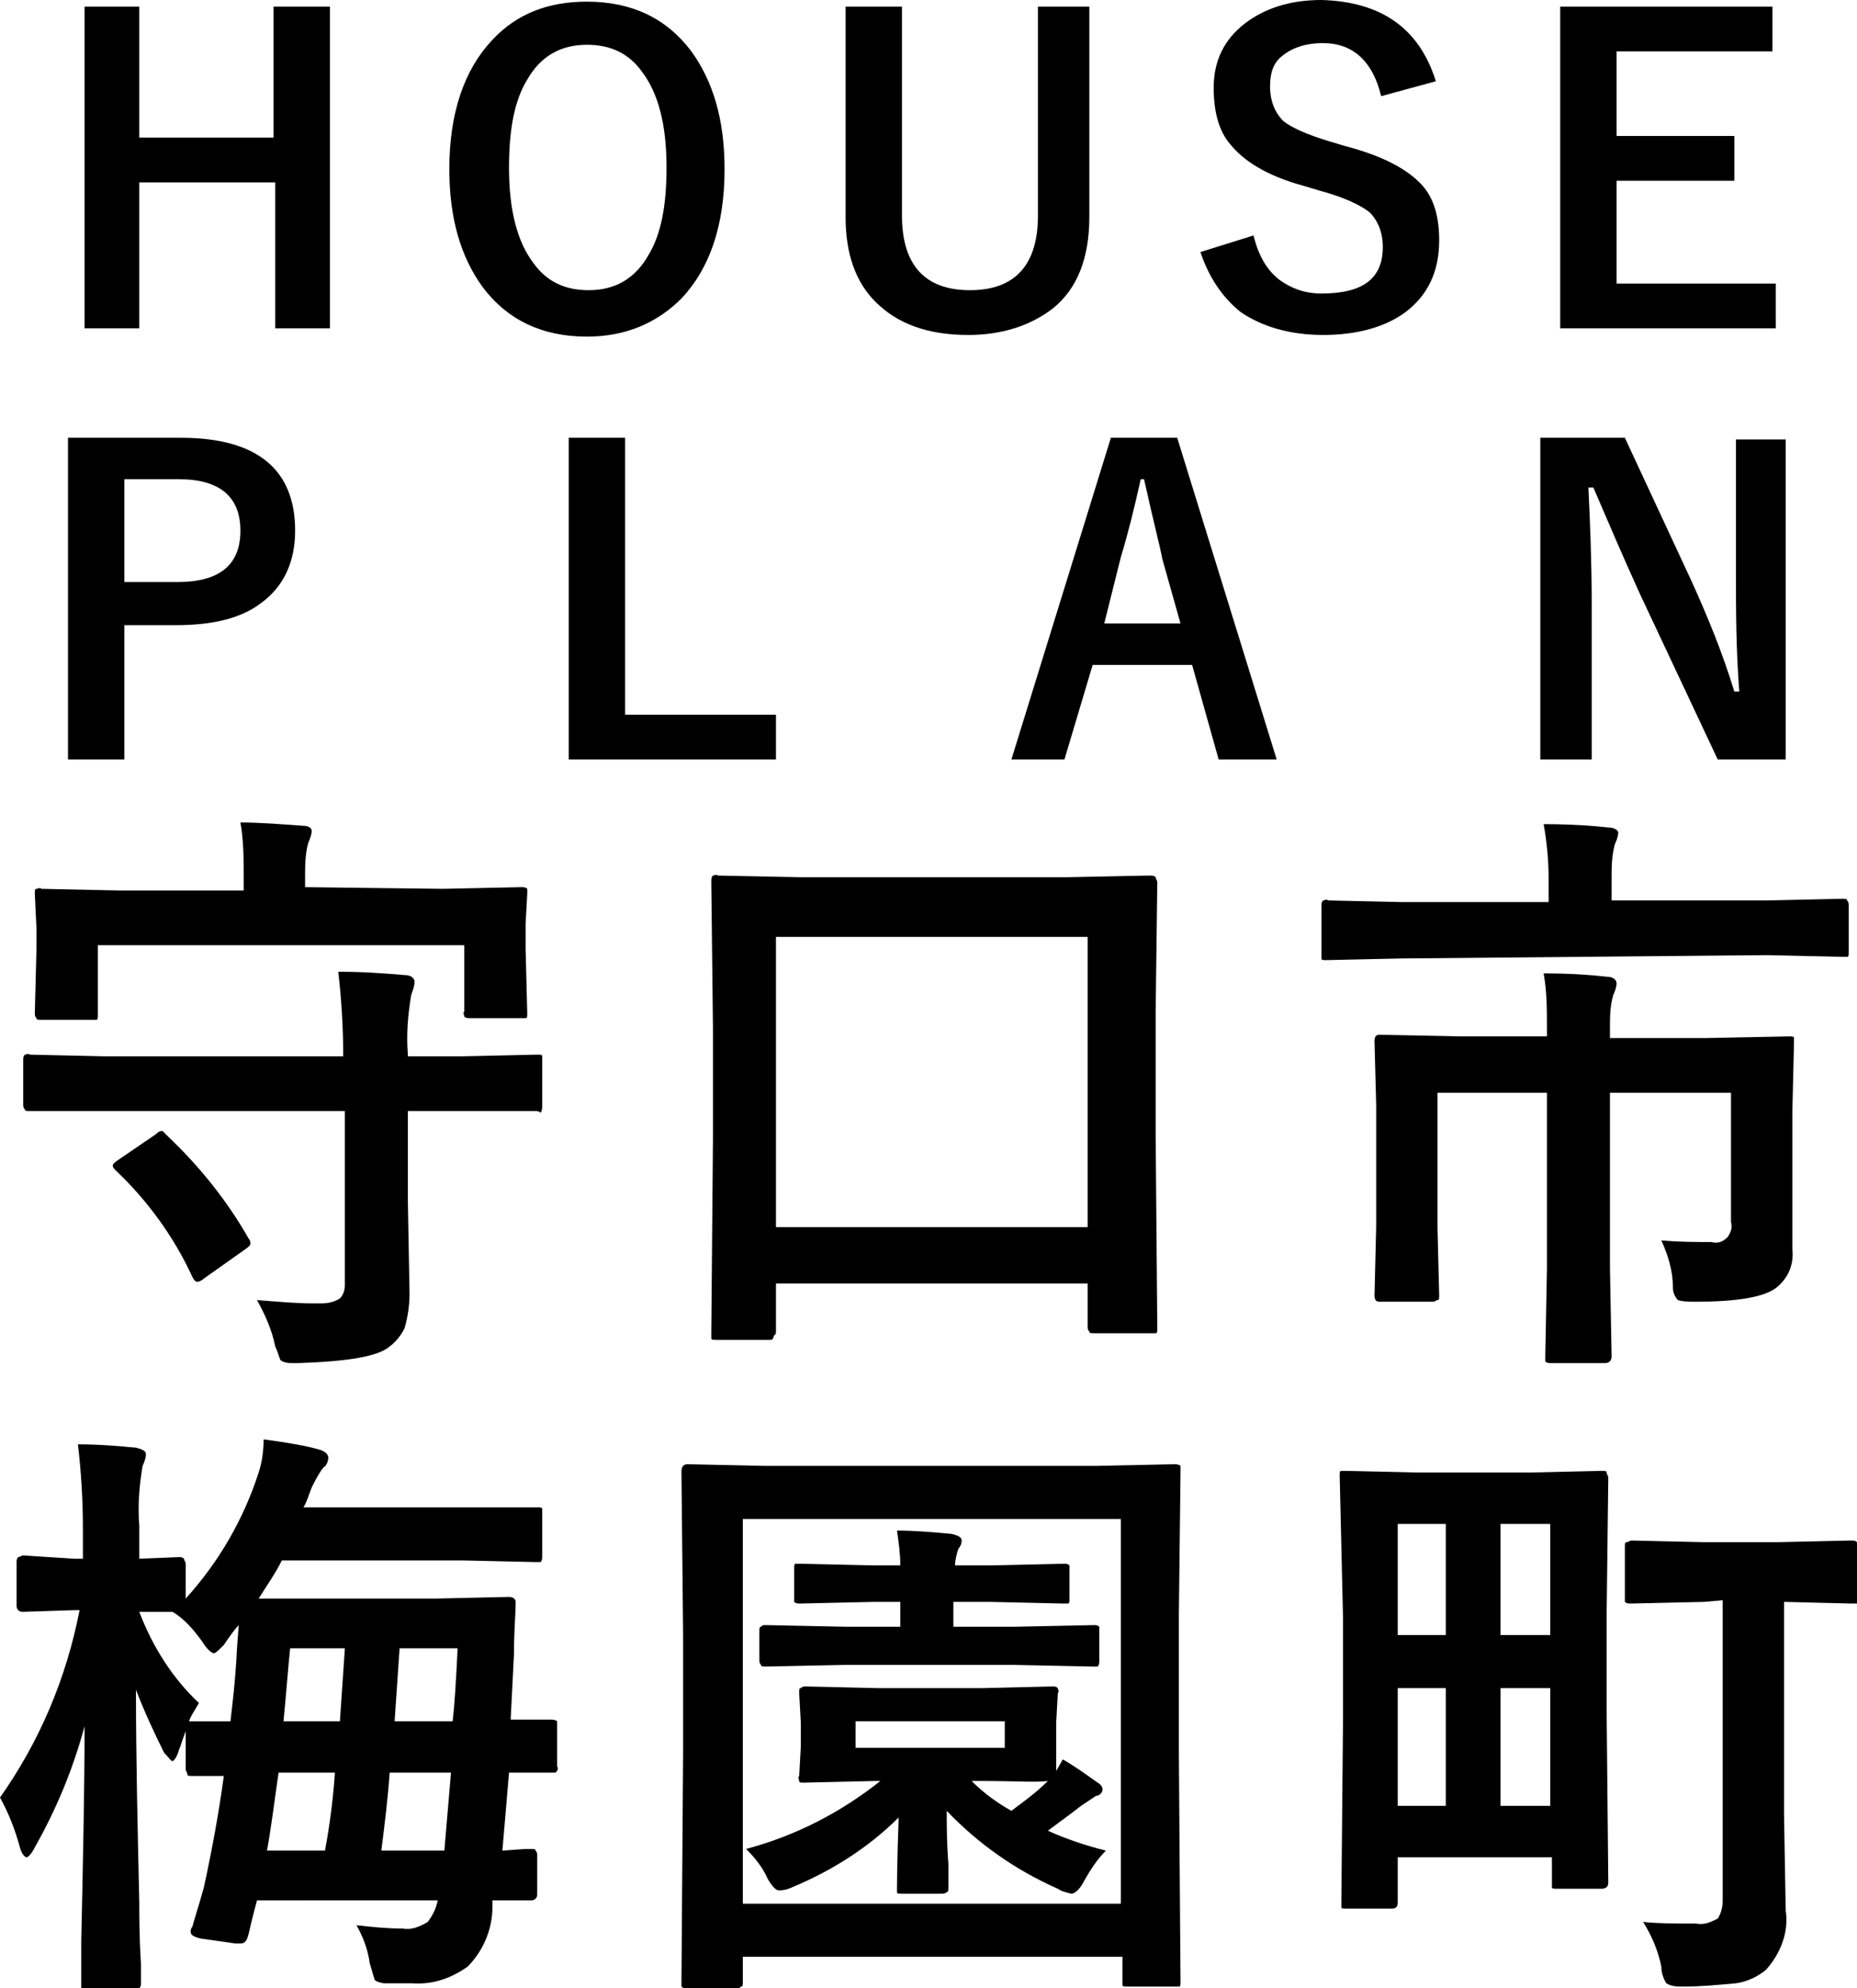
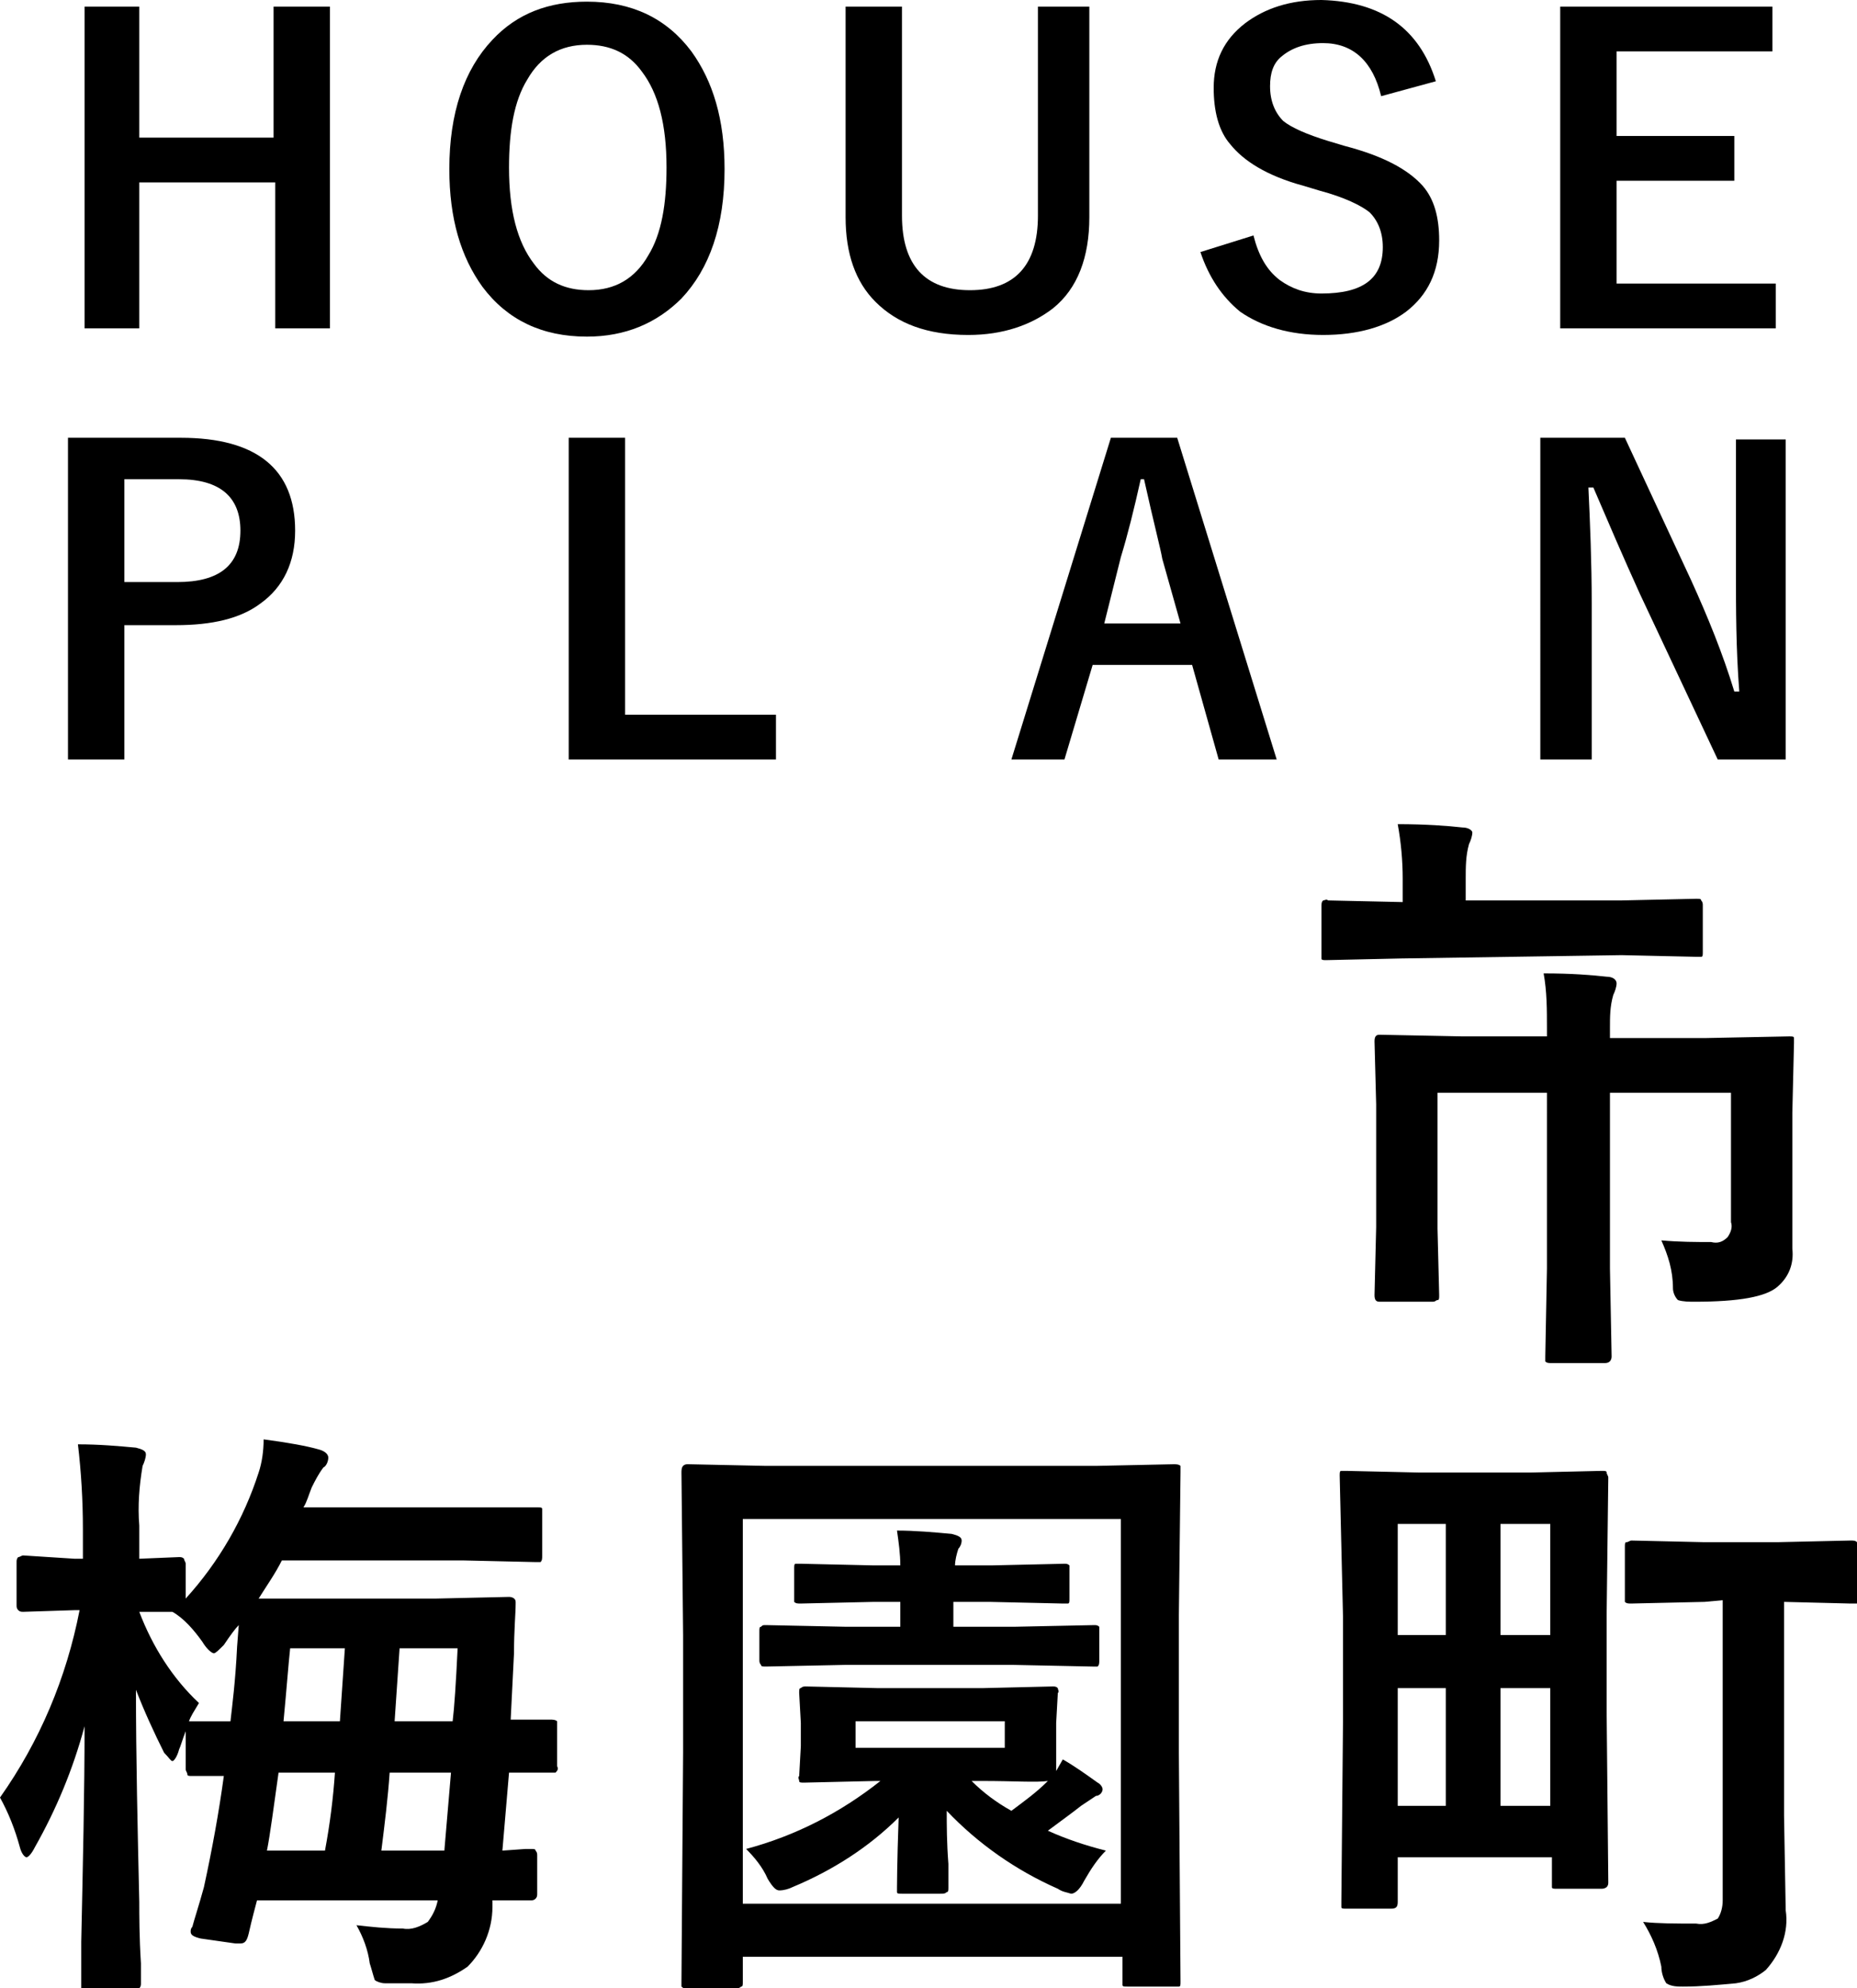
<svg xmlns="http://www.w3.org/2000/svg" version="1.1" id="レイヤー_1" x="0px" y="0px" viewBox="0 0 112 119.9" style="enable-background:new 0 0 112 119.9;" xml:space="preserve">
  <g>
-     <path d="M6.3,67H1.8c-0.2,0-0.3,0-0.3-0.1c-0.1-0.1-0.1-0.2-0.1-0.3v-2.7c0-0.1,0-0.2,0.1-0.3c0.1,0,0.2-0.1,0.3,0l4.5,0.1h14.4   c0-1.7-0.1-3.4-0.3-5.1c1.5,0,2.8,0.1,4,0.2c0.4,0,0.6,0.2,0.6,0.4c0,0.3-0.1,0.5-0.2,0.8c-0.2,1.2-0.3,2.4-0.2,3.6v0.1h3.3   l4.5-0.1c0.2,0,0.3,0,0.3,0.1c0,0.1,0,0.2,0,0.3v2.7c0,0.1,0,0.3-0.1,0.4C32.5,67,32.4,67,32.3,67h-4.4h-3.3v5.5l0.1,5.5   c0,0.7-0.1,1.4-0.3,2.1c-0.2,0.4-0.5,0.8-0.9,1.1c-0.7,0.6-2.5,0.9-5.5,1h-0.4c-0.4,0-0.6-0.1-0.7-0.2c-0.1-0.3-0.2-0.6-0.3-0.8   c-0.2-1-0.6-1.9-1.1-2.8c1.3,0.1,2.4,0.2,3.3,0.2h0.6c0.4,0,0.8-0.1,1.1-0.3c0.2-0.2,0.3-0.5,0.3-0.8V67H6.3z M26.7,53.6l4.7-0.1   c0.2,0,0.3,0,0.4,0.1c0,0.1,0,0.2,0,0.3l-0.1,1.8v1.5l0.1,3.9c0,0.2,0,0.3-0.1,0.3c-0.1,0-0.2,0-0.3,0h-3c-0.2,0-0.3,0-0.4-0.1   c0-0.1-0.1-0.2,0-0.3V57H5.9v4.2c0,0.2,0,0.3-0.1,0.3s-0.2,0-0.3,0h-3c-0.2,0-0.3,0-0.3-0.1c-0.1-0.1-0.1-0.2-0.1-0.3l0.1-3.9V56   l-0.1-2.1c0-0.2,0-0.3,0.1-0.3c0.1,0,0.2-0.1,0.3,0l4.7,0.1h7.5V53c0-1.1,0-2.3-0.2-3.4c1.2,0,2.4,0.1,3.8,0.2   c0.4,0,0.5,0.2,0.5,0.3c0,0.2-0.1,0.5-0.2,0.7c-0.2,0.7-0.2,1.4-0.2,2.1v0.6L26.7,53.6z M10.1,68.5c1.9,1.8,3.6,3.9,4.9,6.2   c0.1,0.1,0.1,0.2,0.1,0.3c0,0.1-0.1,0.2-0.4,0.4l-2.4,1.7c-0.1,0.1-0.3,0.2-0.4,0.2c-0.1,0-0.2-0.1-0.3-0.3   c-1.1-2.4-2.7-4.6-4.6-6.4c-0.1-0.1-0.2-0.2-0.2-0.3s0.1-0.2,0.4-0.4l2.2-1.5c0.1-0.1,0.2-0.2,0.4-0.2C9.9,68.3,10,68.4,10.1,68.5z   " />
-     <path d="M46.4,80.8h-3.2c-0.2,0-0.3,0-0.3-0.1s0-0.2,0-0.3l0.1-11.7V62l-0.1-8.8c0-0.2,0-0.3,0.1-0.4c0.1,0,0.2-0.1,0.3,0l4.9,0.1   h16.2l4.9-0.1c0.2,0,0.3,0,0.4,0.1c0,0.1,0.1,0.2,0.1,0.3l-0.1,7.8v7.5l0.1,11.6c0,0.2,0,0.3-0.1,0.3c-0.1,0-0.2,0-0.3,0H66   c-0.2,0-0.3,0-0.3-0.1c-0.1-0.1-0.1-0.2-0.1-0.3v-2.6H46.8v2.8c0,0.2,0,0.3-0.1,0.3C46.6,80.8,46.6,80.8,46.4,80.8z M46.8,56.5V74   h18.8V56.5L46.8,56.5z" />
-     <path d="M84.5,57.8l-4.5,0.1c-0.2,0-0.3,0-0.3-0.1c0-0.1,0-0.2,0-0.3v-2.8c0-0.2,0-0.3,0.1-0.4c0.1,0,0.2-0.1,0.3,0l4.5,0.1h8.8V53   c0-1.1-0.1-2.2-0.3-3.3c1.7,0,3,0.1,3.9,0.2c0.4,0,0.6,0.2,0.6,0.3c0,0.2-0.1,0.5-0.2,0.7c-0.2,0.7-0.2,1.4-0.2,2.1v1.3h9.4   l4.5-0.1c0.2,0,0.3,0,0.3,0.1c0.1,0.1,0.1,0.2,0.1,0.3v2.8c0,0.2,0,0.3-0.1,0.3s-0.1,0-0.3,0l-4.5-0.1L84.5,57.8z M100.2,74.8   c1.1,0.1,2.1,0.1,3,0.1c0.4,0.1,0.7,0,1-0.3c0.2-0.3,0.3-0.6,0.2-0.9v-7.8h-7.3v10.6l0.1,5.3c0,0.2-0.1,0.4-0.4,0.4h-3.2   c-0.2,0-0.3,0-0.4-0.1c0-0.1,0-0.2,0-0.3l0.1-5.3V65.9h-6.6v8.2l0.1,4c0,0.2,0,0.3-0.1,0.3s-0.1,0.1-0.3,0.1h-3.2   c-0.2,0-0.3-0.1-0.3-0.4l0.1-4.1v-7.4l-0.1-3.8c0-0.3,0.1-0.4,0.3-0.4l5,0.1h5.1v-0.5c0-1.1,0-2.2-0.2-3.3c1.7,0,2.9,0.1,3.8,0.2   c0.4,0,0.6,0.2,0.6,0.4c0,0.2-0.1,0.5-0.2,0.7c-0.2,0.7-0.2,1.3-0.2,2v0.6h5.8l5-0.1c0.2,0,0.3,0,0.3,0.1s0,0.2,0,0.3l-0.1,4.2v4.7   v3.5c0.1,0.9-0.2,1.7-0.9,2.3c-0.7,0.6-2.3,0.9-5,0.9c-0.3,0-0.7,0-1-0.1c-0.2-0.2-0.3-0.5-0.3-0.7   C100.9,76.6,100.6,75.7,100.2,74.8L100.2,74.8z" />
+     <path d="M84.5,57.8l-4.5,0.1c-0.2,0-0.3,0-0.3-0.1c0-0.1,0-0.2,0-0.3v-2.8c0-0.2,0-0.3,0.1-0.4c0.1,0,0.2-0.1,0.3,0l4.5,0.1V53   c0-1.1-0.1-2.2-0.3-3.3c1.7,0,3,0.1,3.9,0.2c0.4,0,0.6,0.2,0.6,0.3c0,0.2-0.1,0.5-0.2,0.7c-0.2,0.7-0.2,1.4-0.2,2.1v1.3h9.4   l4.5-0.1c0.2,0,0.3,0,0.3,0.1c0.1,0.1,0.1,0.2,0.1,0.3v2.8c0,0.2,0,0.3-0.1,0.3s-0.1,0-0.3,0l-4.5-0.1L84.5,57.8z M100.2,74.8   c1.1,0.1,2.1,0.1,3,0.1c0.4,0.1,0.7,0,1-0.3c0.2-0.3,0.3-0.6,0.2-0.9v-7.8h-7.3v10.6l0.1,5.3c0,0.2-0.1,0.4-0.4,0.4h-3.2   c-0.2,0-0.3,0-0.4-0.1c0-0.1,0-0.2,0-0.3l0.1-5.3V65.9h-6.6v8.2l0.1,4c0,0.2,0,0.3-0.1,0.3s-0.1,0.1-0.3,0.1h-3.2   c-0.2,0-0.3-0.1-0.3-0.4l0.1-4.1v-7.4l-0.1-3.8c0-0.3,0.1-0.4,0.3-0.4l5,0.1h5.1v-0.5c0-1.1,0-2.2-0.2-3.3c1.7,0,2.9,0.1,3.8,0.2   c0.4,0,0.6,0.2,0.6,0.4c0,0.2-0.1,0.5-0.2,0.7c-0.2,0.7-0.2,1.3-0.2,2v0.6h5.8l5-0.1c0.2,0,0.3,0,0.3,0.1s0,0.2,0,0.3l-0.1,4.2v4.7   v3.5c0.1,0.9-0.2,1.7-0.9,2.3c-0.7,0.6-2.3,0.9-5,0.9c-0.3,0-0.7,0-1-0.1c-0.2-0.2-0.3-0.5-0.3-0.7   C100.9,76.6,100.6,75.7,100.2,74.8L100.2,74.8z" />
    <path d="M0,108.4c2.4-3.4,4-7.2,4.8-11.3H4.5l-3.1,0.1c-0.1,0-0.2,0-0.3-0.1c-0.1-0.1-0.1-0.2-0.1-0.3v-2.6c0-0.1,0-0.2,0.1-0.3   c0.1,0,0.2-0.1,0.3-0.1L4.5,94H5v-1.8c0-1.7-0.1-3.4-0.3-5.1c1.3,0,2.4,0.1,3.5,0.2c0.4,0.1,0.6,0.2,0.6,0.4c0,0.2-0.1,0.5-0.2,0.7   c-0.2,1.2-0.3,2.4-0.2,3.6V94l2.4-0.1c0.1,0,0.2,0,0.3,0.1c0,0.1,0.1,0.2,0.1,0.3v2.1c2-2.2,3.5-4.8,4.4-7.6c0.2-0.6,0.3-1.3,0.3-2   c1.5,0.2,2.6,0.4,3.3,0.6c0.4,0.1,0.6,0.3,0.6,0.5c0,0.2-0.1,0.5-0.3,0.6c-0.3,0.4-0.5,0.8-0.7,1.2c-0.2,0.5-0.3,0.9-0.5,1.2h9.7   h4.4c0.2,0,0.3,0,0.3,0.1c0,0.1,0,0.2,0,0.3v2.5c0,0.2,0,0.3-0.1,0.4c-0.1,0-0.2,0-0.3,0l-4.4-0.1H17c-0.4,0.8-0.9,1.5-1.4,2.3   c0.4,0,1.7,0,3.7,0h7l4.4-0.1c0.2,0,0.4,0.1,0.4,0.3c0,0,0,0.1,0,0.1c0,0.6-0.1,1.6-0.1,3l-0.2,4c0.6,0,1.2,0,1.8,0h0.6   c0.1,0,0.3,0,0.4,0.1c0,0.1,0,0.2,0,0.3v2.4c0.1,0.2,0,0.3-0.1,0.4c-0.1,0-0.2,0-0.3,0h-0.8h-1.7l-0.4,4.7l1.4-0.1H32   c0.2,0,0.3,0,0.3,0.1c0.1,0.1,0.1,0.2,0.1,0.3v2.3c0,0.1,0,0.2-0.1,0.3c-0.1,0.1-0.2,0.1-0.3,0.1h-0.7h-1.6v0.4   c0,1.4-0.6,2.7-1.5,3.6c-1,0.7-2.1,1.1-3.4,1c-0.8,0-1.3,0-1.6,0c-0.2,0-0.5-0.1-0.6-0.2c-0.1-0.3-0.2-0.7-0.3-1   c-0.1-0.8-0.4-1.6-0.8-2.3c0.9,0.1,1.8,0.2,2.8,0.2c0.5,0.1,1-0.1,1.5-0.4c0.3-0.4,0.5-0.8,0.6-1.3H15.5c-0.1,0.4-0.3,1.1-0.5,2   c-0.1,0.4-0.2,0.6-0.5,0.6c-0.1,0-0.2,0-0.3,0l-2.1-0.3c-0.4-0.1-0.6-0.2-0.6-0.4c0-0.1,0-0.2,0.1-0.3c0.1-0.4,0.4-1.3,0.7-2.4   c0.5-2.3,0.9-4.5,1.2-6.7h-1.9c-0.2,0-0.3,0-0.3-0.1c0-0.1-0.1-0.2-0.1-0.3v-2.3c-0.2,0.5-0.3,0.9-0.4,1.1   c-0.1,0.4-0.3,0.7-0.4,0.7s-0.2-0.2-0.5-0.5c-0.6-1.2-1.2-2.5-1.7-3.8c0,4.1,0.1,8.4,0.2,12.8c0,0.8,0,2.1,0.1,3.7   c0,0.7,0,1.1,0,1.2c0,0.1,0,0.2-0.1,0.3c-0.1,0-0.2,0.1-0.3,0.1H5.3c-0.2,0-0.3,0-0.4-0.1c0-0.1,0-0.2,0-0.3c0-0.1,0-0.9,0-2.5   c0.1-4.7,0.2-9,0.2-13c-0.7,2.6-1.7,5-3,7.3c-0.2,0.4-0.4,0.6-0.5,0.6s-0.3-0.2-0.4-0.6C0.9,110.3,0.5,109.3,0,108.4z M10.4,97.2   h-2c0.8,2.1,2,4,3.6,5.5c-0.3,0.5-0.5,0.8-0.6,1.1h0.9c0.5,0,1,0,1.6,0c0.1-0.9,0.3-2.4,0.4-4.5l0.1-1.3c-0.2,0.2-0.5,0.6-0.9,1.2   c-0.3,0.3-0.5,0.5-0.6,0.5s-0.4-0.2-0.7-0.7C11.7,98.3,11.1,97.6,10.4,97.2z M16.1,111.6h3.5c0.3-1.6,0.5-3.2,0.6-4.7h-3.4   C16.5,109,16.3,110.6,16.1,111.6z M17.5,99.4c-0.1,0.9-0.2,2.3-0.4,4.4h3.4c0.1-1.5,0.2-3,0.3-4.4H17.5z M27.2,106.9h-3.7   c-0.1,1.5-0.3,3.1-0.5,4.7h3.8L27.2,106.9z M27.6,99.4h-3.5l-0.3,4.4h3.5C27.4,103,27.5,101.5,27.6,99.4z" />
    <path d="M44.4,119.9h-2.9c-0.1,0.1-0.3,0-0.4-0.1c0-0.1,0-0.2,0-0.3l0.1-13.8v-7.1l-0.1-9.8c0-0.1,0-0.3,0.1-0.4   c0.1-0.1,0.2-0.1,0.3-0.1l4.7,0.1h19.9l4.7-0.1c0.1,0,0.3,0,0.4,0.1c0,0.1,0,0.2,0,0.4l-0.1,8.6v8.3l0.1,13.8c0,0.2,0,0.3-0.1,0.3   c-0.1,0-0.2,0-0.3,0H68c-0.2,0-0.3,0-0.3-0.1c0-0.1,0-0.2,0-0.3V118H44.8v1.5c0,0.2,0,0.3-0.1,0.3   C44.6,119.9,44.5,119.9,44.4,119.9z M44.8,91.6v23.2h22.8V91.6H44.8z M59.3,101.8l4.2-0.1c0.1,0,0.2,0,0.3,0.1c0,0.1,0.1,0.2,0,0.3   l-0.1,1.8v1.4c0,0.5,0,1,0,1.5l0.4-0.7c0.7,0.4,1.4,0.9,2.1,1.4c0.2,0.1,0.3,0.3,0.3,0.4c0,0.2-0.2,0.4-0.4,0.4   c-0.3,0.2-0.6,0.4-0.9,0.6c-0.5,0.4-1.2,0.9-2,1.5c1.1,0.5,2.3,0.9,3.5,1.2c-0.5,0.5-0.9,1.1-1.3,1.8c-0.3,0.6-0.6,0.8-0.8,0.8   c-0.3-0.1-0.5-0.1-0.8-0.3c-2.5-1.1-4.8-2.7-6.7-4.7c0,0.9,0,1.9,0.1,3.2c0,0.9,0,1.3,0,1.4c0,0.2,0,0.3-0.1,0.3   c-0.1,0.1-0.2,0.1-0.4,0.1h-2.3c-0.2,0-0.3,0-0.3-0.1c0-0.1,0-0.2,0-0.3c0,0,0-1.4,0.1-4.2c-1.8,1.8-4,3.2-6.4,4.2   c-0.2,0.1-0.5,0.2-0.8,0.2c-0.2,0-0.4-0.2-0.7-0.7c-0.3-0.7-0.8-1.3-1.3-1.8c3-0.8,5.7-2.2,8.1-4.1h-0.3l-4.3,0.1   c-0.2,0-0.3,0-0.3-0.1c0-0.1-0.1-0.2,0-0.3l0.1-1.8v-1.4l-0.1-1.8c0-0.2,0-0.3,0.1-0.3c0.1-0.1,0.2-0.1,0.3-0.1l4.3,0.1H59.3z    M51,100.4l-4.8,0.1c-0.2,0-0.3,0-0.3-0.1c-0.1-0.1-0.1-0.2-0.1-0.3v-1.7c0-0.2,0-0.3,0.1-0.3c0.1-0.1,0.1-0.1,0.3-0.1l4.8,0.1h3.3   v-1.5h-1.6l-4.4,0.1c-0.2,0-0.3,0-0.4-0.1c0-0.1,0-0.2,0-0.3v-1.7c0-0.2,0-0.3,0.1-0.3c0.1,0,0.2,0,0.3,0l4.4,0.1h1.6   c0-0.7-0.1-1.4-0.2-2.1c1.1,0,2.2,0.1,3.3,0.2c0.4,0.1,0.6,0.2,0.6,0.4c0,0.2-0.1,0.4-0.2,0.5c-0.1,0.3-0.2,0.7-0.2,1h2.2l4.4-0.1   c0.1,0,0.2,0,0.3,0.1c0,0.1,0,0.2,0,0.3v1.7c0,0.2,0,0.3-0.1,0.3c-0.1,0-0.2,0-0.3,0l-4.4-0.1h-2.2v1.5h3.7l4.8-0.1   c0.1,0,0.2,0,0.3,0.1c0,0.1,0,0.2,0,0.3v1.7c0,0.2,0,0.3-0.1,0.4c-0.1,0-0.2,0-0.3,0l-4.8-0.1L51,100.4z M60.6,105.4v-1.6h-9v1.6   H60.6z M59.2,107.4h-0.6c0.7,0.7,1.5,1.3,2.4,1.8c0.8-0.6,1.5-1.1,2.2-1.8C62.5,107.5,61.2,107.4,59.2,107.4L59.2,107.4z" />
    <path d="M96.9,97.4v5.8l0.1,10.3c0,0.1,0,0.2-0.1,0.3c0,0-0.1,0.1-0.3,0.1h-2.7c-0.2,0-0.3,0-0.3-0.1c0-0.1,0-0.2,0-0.3V112h-9.3   v2.7c0,0.3-0.1,0.4-0.4,0.4h-2.7c-0.2,0-0.3,0-0.3-0.1c0-0.1,0-0.2,0-0.3l0.1-10.9v-6.3L80.8,89c0-0.2,0-0.3,0.1-0.3   c0.1,0,0.2,0,0.3,0l4.4,0.1h6.7l4.3-0.1c0.2,0,0.3,0,0.3,0.1c0,0.1,0.1,0.2,0.1,0.3L96.9,97.4z M84.3,91.9v6.7h2.9v-6.7H84.3z    M84.3,108.9h2.9v-7.1h-2.9V108.9z M93.5,91.9h-3v6.7h3V91.9z M90.5,108.9h3v-7.1h-3V108.9z M102.8,96.6l-4.4,0.1   c-0.2,0-0.3,0-0.4-0.1c0-0.1,0-0.2,0-0.3v-3c0-0.2,0-0.3,0.1-0.3c0.1,0,0.2-0.1,0.3-0.1l4.4,0.1h4.4l4.4-0.1c0.2,0,0.3,0,0.4,0.1   c0,0.1,0.1,0.2,0.1,0.3v3c0,0.1,0,0.3-0.1,0.4c-0.1,0-0.2,0-0.4,0l-4-0.1v12.9l0.1,5.7c0.2,1.3-0.3,2.6-1.2,3.6   c-0.5,0.4-1.1,0.7-1.8,0.8c-1.1,0.1-2.1,0.2-3.2,0.2c-0.3,0-0.7,0-1-0.2c-0.2-0.3-0.3-0.7-0.3-1c-0.2-1-0.6-1.9-1.1-2.7   c0.9,0.1,2,0.1,3.2,0.1c0.5,0.1,0.9-0.1,1.3-0.3c0.2-0.3,0.3-0.7,0.3-1.1V96.5L102.8,96.6z" />
    <g>
      <path d="M19.9,0.4v19.4h-3.3v-8.8H8.4v8.8H5.1V0.4h3.3v7.9h8.1V0.4H19.9z" />
      <path d="M35.4,0.1c2.7,0,4.8,1,6.3,3c1.3,1.8,2,4.1,2,7.1c0,3.4-0.9,6-2.6,7.8c-1.5,1.5-3.4,2.3-5.7,2.3c-2.7,0-4.8-1-6.3-3    c-1.3-1.8-2-4.1-2-7.1c0-3.4,0.9-6,2.6-7.8C31.2,0.8,33.1,0.1,35.4,0.1z M35.4,2.7c-1.6,0-2.8,0.7-3.6,2.1    c-0.8,1.3-1.1,3.1-1.1,5.3c0,2.6,0.5,4.5,1.5,5.8c0.8,1.1,1.9,1.6,3.3,1.6c1.6,0,2.8-0.7,3.6-2.1c0.8-1.3,1.1-3.1,1.1-5.3    c0-2.6-0.5-4.5-1.5-5.8C37.9,3.2,36.8,2.7,35.4,2.7z" />
      <path d="M65.7,0.4v12.7c0,2.4-0.7,4.3-2.2,5.5c-1.3,1-3,1.6-5.1,1.6c-2.5,0-4.3-0.7-5.6-2c-1.2-1.2-1.8-2.9-1.8-5.1V0.4h3.4v12.6    c0,3,1.4,4.5,4.1,4.5s4.1-1.5,4.1-4.5V0.4H65.7z" />
      <path d="M86.6,4.9l-3.3,0.9c-0.5-2.1-1.7-3.2-3.5-3.2c-1.1,0-1.9,0.3-2.5,0.8c-0.5,0.4-0.7,1-0.7,1.8c0,0.9,0.3,1.6,0.8,2.1    c0.5,0.4,1.4,0.8,2.7,1.2l1,0.3c2.3,0.6,3.8,1.4,4.7,2.4c0.7,0.8,1,1.9,1,3.3c0,1.9-0.7,3.3-2,4.3c-1.2,0.9-2.9,1.4-5,1.4    c-2,0-3.7-0.5-5-1.4c-1.1-0.9-1.9-2.1-2.4-3.6l3.2-1c0.3,1.2,0.8,2.1,1.6,2.7c0.7,0.5,1.5,0.8,2.5,0.8c2.5,0,3.7-0.9,3.7-2.8    c0-0.9-0.3-1.6-0.8-2.1c-0.5-0.4-1.5-0.9-3-1.3l-1-0.3c-2.2-0.6-3.6-1.5-4.4-2.5c-0.7-0.8-1-2-1-3.4c0-1.6,0.6-2.9,1.9-3.9    c1.2-0.9,2.7-1.4,4.6-1.4C83.3,0.1,85.6,1.7,86.6,4.9z" />
      <path d="M106.9,0.4v2.7h-9.4v5.1h7.1v2.7h-7.1v6.2h9.6v2.7h-13V0.4H106.9z" />
      <path d="M4.1,26.4h6.8c4.6,0,6.9,1.9,6.9,5.6c0,1.9-0.7,3.4-2.1,4.4c-1.2,0.9-2.9,1.3-5.1,1.3H7.5v8.1H4.1V26.4z M7.5,28.9v6.2    h3.2c2.5,0,3.8-1,3.8-3.1c0-2-1.2-3.1-3.7-3.1H7.5z" />
      <path d="M37.7,26.4v16.7h9.1v2.7H34.3V26.4H37.7z" />
      <path d="M71,26.4l6,19.4h-3.5l-1.6-5.7h-6l-1.7,5.7H61L67,26.4H71z M71.2,37.6l-1.1-3.9c-0.1-0.6-0.5-2.1-1.1-4.8h-0.2    c-0.4,1.8-0.8,3.4-1.2,4.7l-1,4H71.2z" />
      <path d="M107.7,26.4v19.4h-4.1l-4.7-10c-1-2.2-1.9-4.3-2.8-6.4h-0.3c0.1,2.1,0.2,4.5,0.2,7v9.4h-3.1V26.4h5.1l4,8.6    c1,2.2,1.9,4.4,2.6,6.7h0.3c-0.2-2.6-0.2-5-0.2-7.1v-8.1H107.7z" />
    </g>
  </g>
</svg>